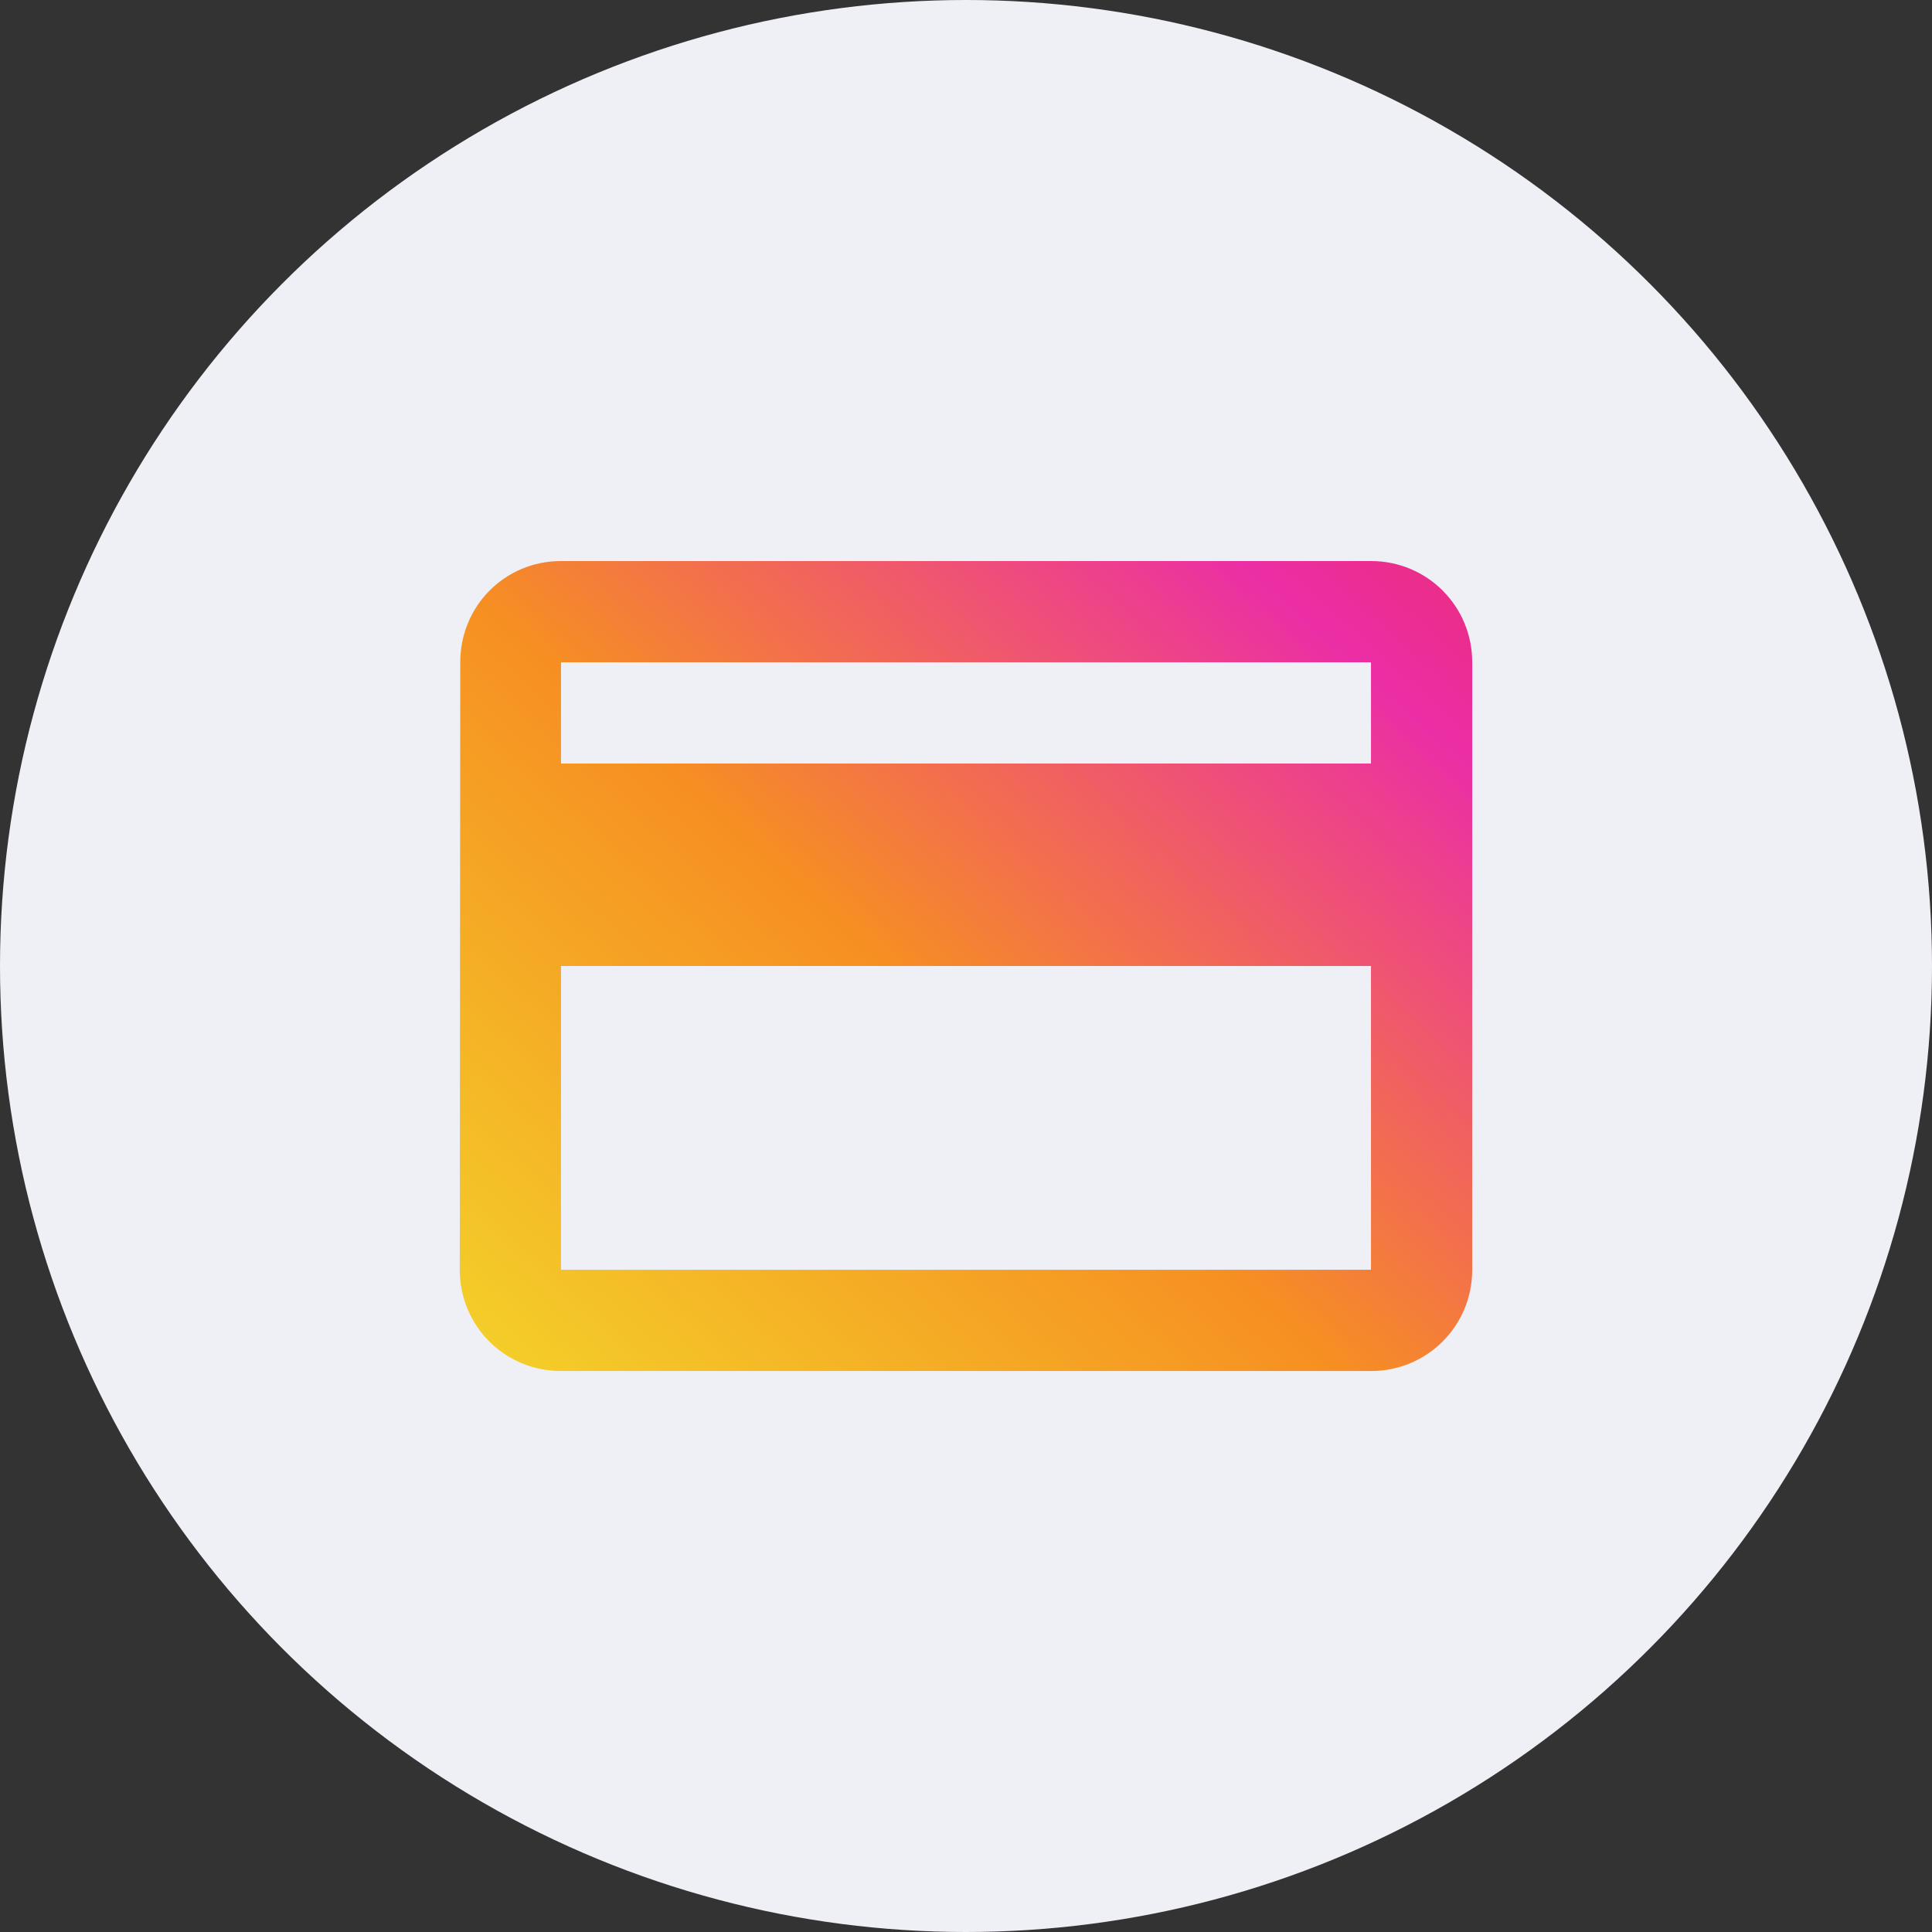
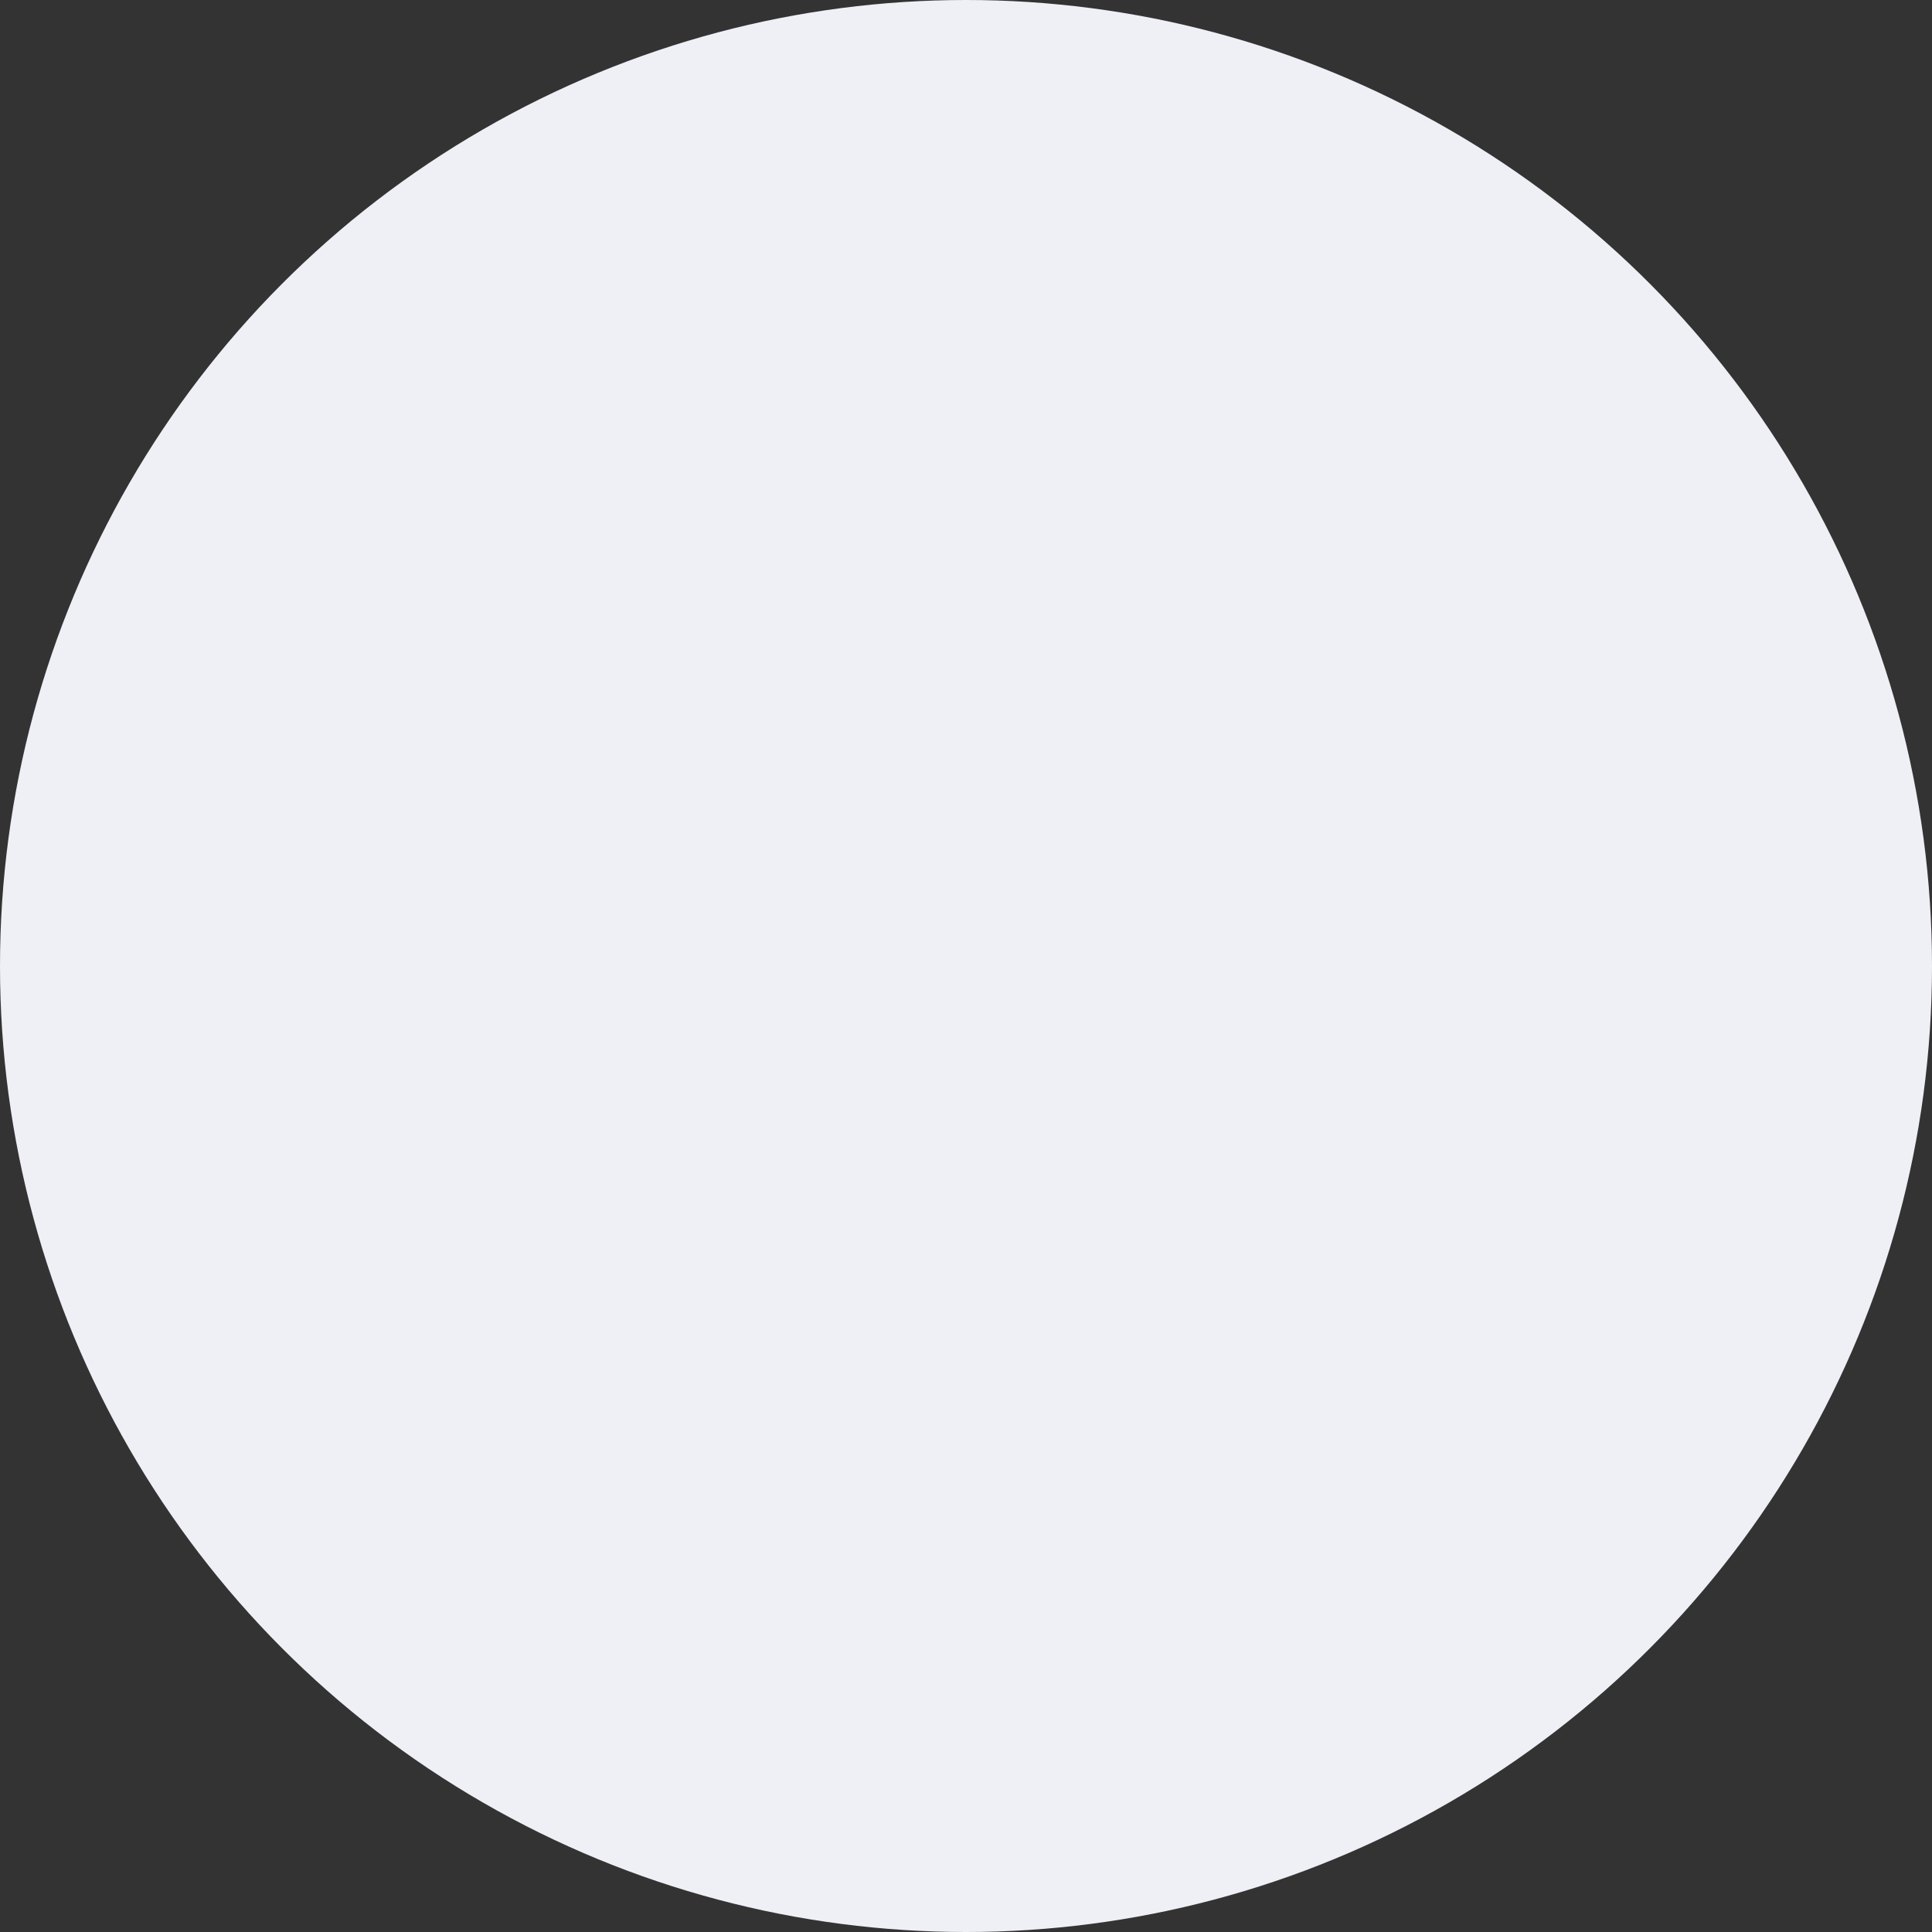
<svg xmlns="http://www.w3.org/2000/svg" width="97" height="97" viewBox="0 0 97 97" fill="none">
  <rect x="0" y="0" width="97" height="97" fill="#333333" stroke="none" />
  <circle cx="48.5" cy="48.5" r="48.5" fill="#EFEFF6" />
  <g clip-path="url(#clip0_5690_2277)">
-     <path d="M68.833 28.168H28.166C25.345 28.168 23.108 30.43 23.108 33.251L23.083 63.751C23.083 66.573 25.345 68.835 28.166 68.835H68.833C71.654 68.835 73.916 66.573 73.916 63.751V33.251C73.916 30.43 71.654 28.168 68.833 28.168ZM68.833 63.751H28.166V48.501H68.833V63.751ZM68.833 38.335H28.166V33.251H68.833V38.335Z" fill="url(#paint0_linear_5690_2277)" />
-   </g>
+     </g>
  <defs>
    <linearGradient id="paint0_linear_5690_2277" x1="86.999" y1="14.001" x2="32.499" y2="75.001" gradientUnits="userSpaceOnUse">
      <stop stop-color="#EC2826" />
      <stop offset="0.33" stop-color="#EB2EA5" />
      <stop offset="0.66" stop-color="#F68F22" />
      <stop offset="1" stop-color="#F4CE29" />
    </linearGradient>
    <clipPath id="clip0_5690_2277">
-       <rect width="61" height="61" fill="white" transform="translate(18 18)" />
-     </clipPath>
+       </clipPath>
  </defs>
</svg>